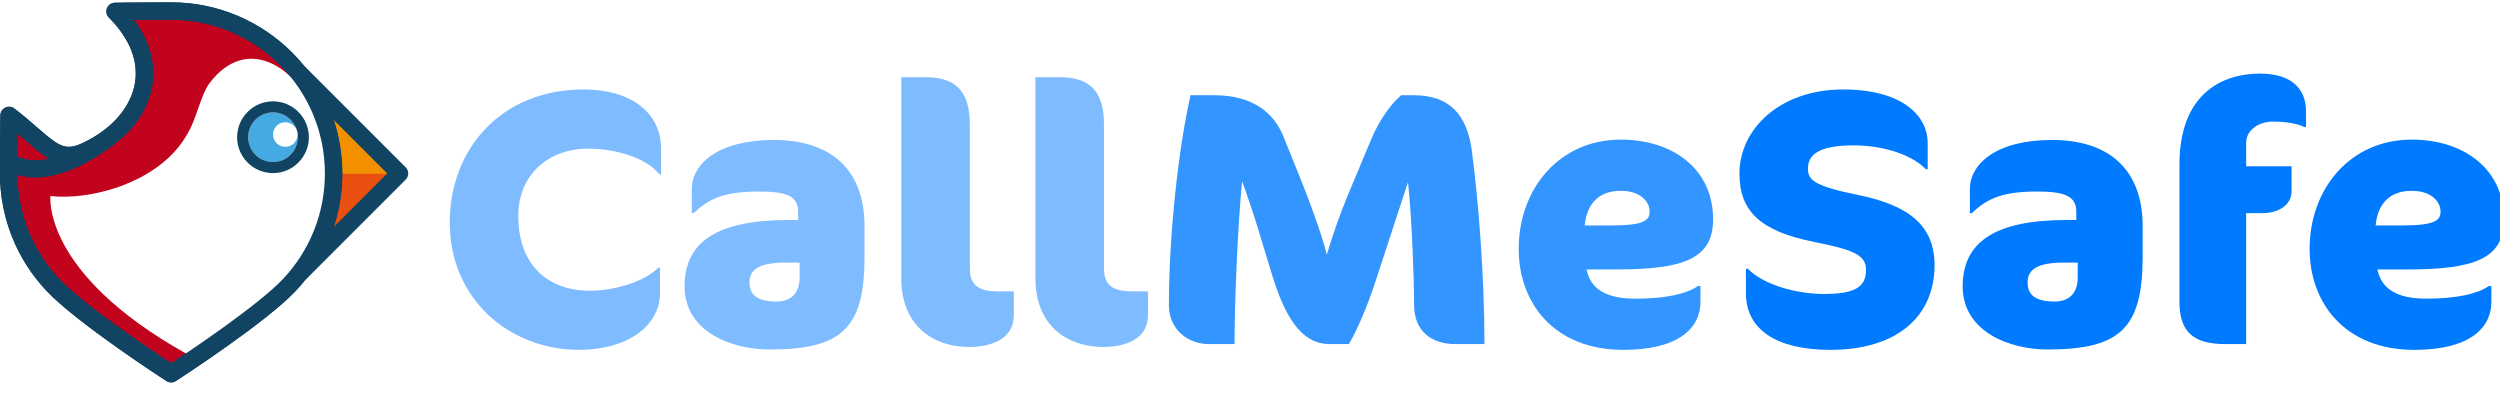
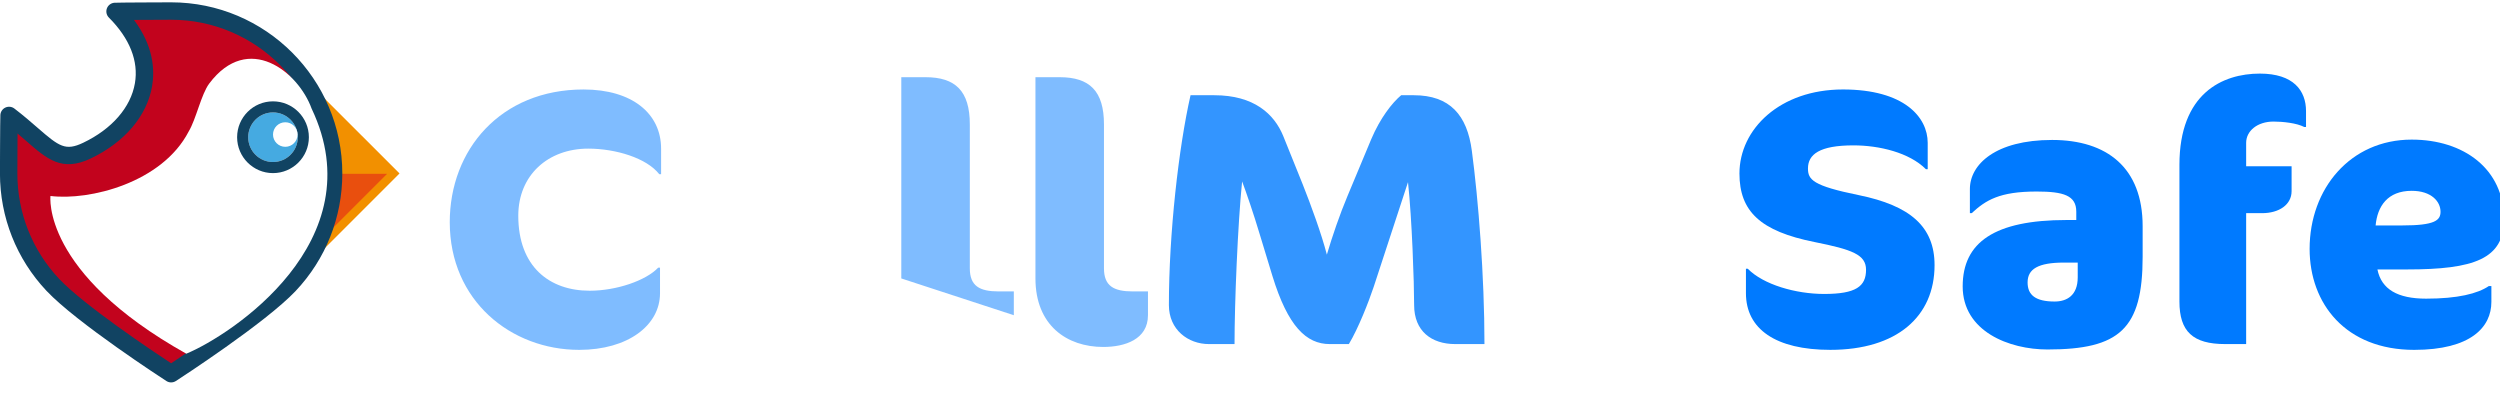
<svg xmlns="http://www.w3.org/2000/svg" width="176.35mm" height="29.63mm" version="1.1" viewBox="0 0 176.35 29.63" xml:space="preserve">
  <defs>
    <clipPath id="clip0_3122_15392-7">
      <rect transform="translate(8,4.548)" width="800" height="830.9" fill="#fff" />
    </clipPath>
    <filter id="filter0_d_3122_15392-6" x=".575" y=".123" width="814.85" height="845.75" color-interpolation-filters="sRGB" filterUnits="userSpaceOnUse">
      <feFlood flood-opacity="0" result="BackgroundImageFix" />
      <feColorMatrix in="SourceAlpha" result="hardAlpha" values="0 0 0 0 0 0 0 0 0 0 0 0 0 0 0 0 0 0 127 0" />
      <feOffset dy="3" />
      <feGaussianBlur stdDeviation="3.712" />
      <feColorMatrix values="0 0 0 0 0.063 0 0 0 0 0.094 0 0 0 0 0.157 0 0 0 0.06 0" />
      <feBlend in2="BackgroundImageFix" result="effect1_dropShadow_3122_15392" />
      <feBlend in="SourceGraphic" in2="effect1_dropShadow_3122_15392" result="shape" />
    </filter>
  </defs>
  <g transform="translate(-16.73 -172.51)">
    <g transform="matrix(.265 0 0 .265 12.68 110.77)" fill="#007aff" fill-opacity=".502" stroke-linecap="round" stroke-linejoin="round" stroke-opacity=".681" stroke-width="7.559" style="shape-inside:url(#rect236);white-space:pre" aria-label="CallMeSafe">
      <path d="m191.26 279.36v-6.816c0-9.312-7.68-15.744-20.64-15.744-22.08 0-35.616 16.032-35.616 35.328 0 20.928 16.32 33.984 34.464 33.984 12.96 0 21.504-6.528 21.504-15.072v-6.816h-0.48c-3.264 3.456-11.136 6.144-18.24 6.144-10.752 0-19.008-6.432-19.008-19.968 0-10.752 7.872-17.856 18.624-17.856 7.296 0 15.552 2.496 18.912 6.816z" />
-       <path d="m245.41 301.34v-8.16c0-15.552-9.504-22.944-24.096-22.944-15.072 0-21.888 6.528-21.888 13.056v6.432h0.48c3.744-3.456 7.392-5.76 17.28-5.76 7.2 0 10.56 1.056 10.56 5.376v2.208h-2.592c-19.2 0-27.648 5.952-27.648 17.664 0 12 12.384 16.8 22.56 16.8 19.2 0 25.344-5.472 25.344-24.672zm-17.28 5.472c0 4.8-2.88 6.432-6.144 6.432-5.088 0-7.2-1.728-7.2-5.088 0-3.552 2.784-5.28 9.696-5.28h3.648z" />
-       <path d="m285.15 316.89v-6.336h-4.032c-5.088 0-7.68-1.44-7.68-6.144v-38.304c0-8.928-3.84-12.576-11.808-12.576h-6.432v53.568c0 12.48 8.352 18.24 18.048 18.24 5.76 0 11.904-2.016 11.904-8.448z" />
+       <path d="m285.15 316.89v-6.336h-4.032c-5.088 0-7.68-1.44-7.68-6.144v-38.304c0-8.928-3.84-12.576-11.808-12.576h-6.432v53.568z" />
      <path d="m320.86 316.89v-6.336h-4.032c-5.088 0-7.68-1.44-7.68-6.144v-38.304c0-8.928-3.84-12.576-11.808-12.576h-6.432v53.568c0 12.48 8.352 18.24 18.048 18.24 5.76 0 11.904-2.016 11.904-8.448z" />
      <path d="m410.43 324.57c0-18.144-1.632-38.496-3.36-51.456-1.248-9.504-5.856-14.784-15.456-14.784h-3.36c-2.4 2.016-5.568 6.048-7.968 11.712l-6.336 15.168c-2.016 4.8-4.032 10.656-5.472 15.552-1.44-5.568-4.224-13.152-6.432-18.72l-5.184-12.864c-2.4-5.856-7.776-10.848-18.336-10.848h-6.336c-3.168 13.92-5.76 36.864-5.76 55.872 0 6.528 5.088 10.368 10.656 10.368h6.816c0-10.944 0.864-31.968 2.016-43.296 1.056 2.784 3.072 8.64 4.704 14.112l3.36 11.04c4.128 13.44 9.024 18.144 15.264 18.144h5.088c2.496-4.128 5.28-11.232 6.624-15.264l9.12-27.84c1.056 9.792 1.632 26.784 1.632 32.736 0 6.912 4.608 10.368 10.944 10.368z" fill="#007bff" fill-opacity=".8" />
-       <path d="m471.29 291.36c0-13.44-10.752-21.216-24.576-21.216-16.32 0-27.168 13.056-27.168 29.088 0 14.592 9.6 26.88 27.84 26.88 15.072 0 20.544-6.048 20.544-12.768v-4.224h-0.672c-2.976 2.016-8.256 3.36-16.704 3.36-7.584 0-11.904-2.496-12.96-7.776h7.872c17.856 0 25.824-2.784 25.824-13.344zm-16.896-2.016c0 2.304-1.536 3.648-10.176 3.648h-7.104c0.48-5.088 3.168-9.216 9.6-9.216 5.28 0 7.68 2.88 7.68 5.568z" fill="#007bff" fill-opacity=".8" />
      <g fill="#007aff" fill-opacity="1">
        <path d="m530.24 303.55c0-10.272-6.528-15.84-20.16-18.624-12.288-2.496-13.536-4.128-13.536-7.104 0-3.744 3.072-6.144 12.096-6.144 6.912 0 14.88 1.92 19.296 6.336h0.48v-7.008c0-6.816-6.24-14.208-22.56-14.208-16.8 0-27.552 10.56-27.552 22.368 0 10.08 5.568 15.36 19.968 18.24 10.08 2.016 13.728 3.36 13.728 7.392 0 4.416-2.688 6.432-11.136 6.432-7.584 0-16.224-2.496-20.352-6.72h-0.48v6.528c0 9.504 7.872 15.072 22.464 15.072 17.664 0 27.744-8.832 27.744-22.56z" />
        <path d="m585.63 301.34v-8.16c0-15.552-9.504-22.944-24.096-22.944-15.072 0-21.888 6.528-21.888 13.056v6.432h0.48c3.744-3.456 7.392-5.76 17.28-5.76 7.2 0 10.56 1.056 10.56 5.376v2.208h-2.592c-19.2 0-27.648 5.952-27.648 17.664 0 12 12.384 16.8 22.56 16.8 19.2 0 25.344-5.472 25.344-24.672zm-17.28 5.472c0 4.8-2.88 6.432-6.144 6.432-5.088 0-7.2-1.728-7.2-5.088 0-3.552 2.784-5.28 9.696-5.28h3.648z" />
        <path d="m629.12 266.78v-4.224c0-5.472-3.36-9.984-12.288-9.984-9.984 0-21.408 5.28-21.408 24.288v36.384c0 7.968 3.552 11.328 12.192 11.328h5.568v-34.848h4.224c4.608 0 7.872-2.304 7.872-5.856v-6.624h-12.096v-6.24c0-3.168 2.976-5.664 7.296-5.664 2.4 0 6.144 0.384 8.16 1.44z" />
        <path d="m681.82 291.36c0-13.44-10.752-21.216-24.576-21.216-16.32 0-27.168 13.056-27.168 29.088 0 14.592 9.6 26.88 27.84 26.88 15.072 0 20.544-6.048 20.544-12.768v-4.224h-0.672c-2.976 2.016-8.256 3.36-16.704 3.36-7.584 0-11.904-2.496-12.96-7.776h7.872c17.856 0 25.824-2.784 25.824-13.344zm-16.896-2.016c0 2.304-1.536 3.648-10.176 3.648h-7.104c0.48-5.088 3.168-9.216 9.6-9.216 5.28 0 7.68 2.88 7.68 5.568z" />
      </g>
    </g>
    <g transform="matrix(.036 0 0 .036 17.127 166.9)" fill="none">
      <g transform="translate(-19.127 152.85)" clip-path="url(#clip0_3122_15392-7)" filter="url(#filter0_d_3122_15392-6)">
        <path d="m589.06 541.71 201.87-201.87-199.79-199.76" fill="#f29000" />
        <path d="m678.83 340.58h87.747l-162.52 162.56z" fill="#e94f0e" />
        <path d="m233.58 22.42c104.41 104.41 55.509 219.93-55.106 272.71-60.474 28.856-77.136-11.17-152.57-68.944-0.496 7.167-0.807 106.46-0.807 113.75 0 84.397 32.828 161.1 86.414 218.07 58.054 61.715 231.94 174.22 231.94 174.22s173.45-112.29 231.5-173.76c53.834-57.03 86.848-133.92 86.848-218.53 0-175.81-142.51-318.35-318.35-318.35 0 0-102.67 0.341-109.84 0.807z" fill="#c2031d" />
        <path d="m343.42 749.32c-3.227 0-6.454-0.9-9.278-2.731-7.167-4.654-176.27-114.34-235.07-176.86-58.736-62.429-91.068-144.03-91.068-229.76 0-1.024 0.279-106.43 0.838-114.9 0.434-6.267 4.251-11.821 9.991-14.397 5.74-2.575 12.411-1.83 17.407 1.986 18.369 14.087 33.107 26.902 46.108 38.227 41.857 36.458 54.206 45.332 88.74 28.856 56.316-26.87 93.271-69.379 101.37-116.6 7.447-43.377-10.177-87.872-50.979-128.67-4.747-4.747-6.268-11.791-3.91-18.058 2.359-6.268 8.161-10.581 14.832-11.015 7.354-0.496 93.705-0.776 110.96-0.838 184.99 0 335.48 150.46 335.48 335.41 0 85.979-32.487 167.77-91.503 230.26-58.767 62.243-227.47 171.74-234.64 176.36-2.823 1.831-6.05 2.731-9.277 2.731zm-300.94-487.73c-0.217 30.624-0.341 71.458-0.341 78.377 0 77.012 29.042 150.3 81.79 206.37 48.404 51.476 182.91 141.43 219.49 165.5 36.52-24.078 170.69-113.84 219.09-165.07 52.996-56.13 82.194-129.57 82.194-206.8 0-166.12-135.16-301.28-301.28-301.28-21.317 0.062-50.111 0.186-72.792 0.341 38.195 50.979 41.019 97.677 35.496 129.91-10.022 58.271-53.865 109.9-120.33 141.61-56.192 26.809-85.421 1.334-125.88-33.914-5.461-4.747-11.232-9.774-17.438-15.048z" fill="#114362" />
        <path d="m618.76 212.96c-26.157-72.513-124.24-150.92-200.69-49.273-15.732 20.944-25.599 69.565-40.244 93.891-52.065 100.69-194.48 135.87-270.84 126.41 0 0-18.245 150.02 266.16 309.04 86.444-35.776 369.45-219.96 245.62-480.07z" fill="#fff" />
        <path d="m543.02 317.47c26.836 0 48.59-21.754 48.59-48.59 0-26.835-21.754-48.59-48.59-48.59-26.835 0-48.59 21.755-48.59 48.59 0 26.836 21.755 48.59 48.59 48.59z" fill="#45aae1" />
        <path d="m543.02 220.29c26.84 0 48.59 21.751 48.59 48.59 0 26.84-21.75 48.59-48.59 48.59-26.839 0-48.59-21.75-48.59-48.59 0-26.839 21.751-48.59 48.59-48.59zm0-21.72c-38.785 0-70.31 31.556-70.31 70.31 0 38.755 31.556 70.31 70.31 70.31s70.31-31.555 70.31-70.31c0-38.754-31.556-70.31-70.31-70.31z" fill="#114362" />
        <path d="m567.1 287.65c13.281 0 24.047-10.767 24.047-24.047 0-13.281-10.766-24.047-24.047-24.047s-24.047 10.766-24.047 24.047c0 13.28 10.766 24.047 24.047 24.047z" fill="#fff" />
-         <path d="m808 339.87c0-4.53-1.8-8.874-4.996-12.07l-199.79-199.76s-0.093-0.062-0.124-0.093c-61.56-75.274-155.11-123.4-259.74-123.4-17.252 0.062-103.6 0.341-110.93 0.838-6.671 0.434-12.473 4.747-14.832 11.015-2.358 6.268-0.837 13.342 3.91 18.058 40.802 40.802 58.426 85.297 50.979 128.67-6.112 35.59-28.639 68.51-63.483 94.078-0.28 0.217-0.59 0.341-0.869 0.589 0 0-0.124 0.093-0.279 0.217-11.077 8.037-23.365 15.328-36.769 21.72-34.534 16.476-46.914 7.633-88.74-28.856-13.001-11.325-27.708-24.14-46.108-38.227-4.996-3.816-11.698-4.592-17.407-1.986-5.74 2.607-9.557 8.13-9.991 14.397-0.559 8.502-0.838 113.87-0.838 114.9 0 85.731 32.331 167.34 91.068 229.76 58.798 62.522 227.9 172.21 235.07 176.86 2.824 1.831 6.051 2.731 9.278 2.731s6.454-0.9 9.277-2.731c7.168-4.623 175.84-114.12 234.64-176.36 6.143-6.516 11.976-13.218 17.53-20.137l198.15-198.15c3.196-3.196 4.996-7.54 4.996-12.07zm-748.09-63.236c15.731 13.715 29.787 25.94 44.37 34.193-21.285 4.686-43.005 4.624-62.056-4.747 0.062-14.118 0.155-30.377 0.248-44.494 6.206 5.274 11.977 10.301 17.438 15.048zm283.5 435.2c-36.582-24.078-171.09-114.03-219.49-165.5-51.289-54.547-80.083-125.38-81.635-200.07 0.465-1.024 0.869-2.048 1.148-3.165 79.029 23.829 171.99-47.411 184.99-57.806 42.416-30.904 70.031-71.644 77.695-116.36 5.523-32.238 2.73-78.935-35.496-129.91 22.65-0.155 51.444-0.279 72.792-0.341 166.12 0 301.28 135.16 301.28 301.28 0 77.229-29.198 150.67-82.194 206.8-48.404 51.227-182.54 140.99-219.09 165.07zm318.78-267.4c10.922-33.355 16.601-68.541 16.601-104.5s-5.927-71.861-16.818-104.88l104.78 104.78-104.6 104.6z" fill="#114362" />
      </g>
    </g>
  </g>
</svg>